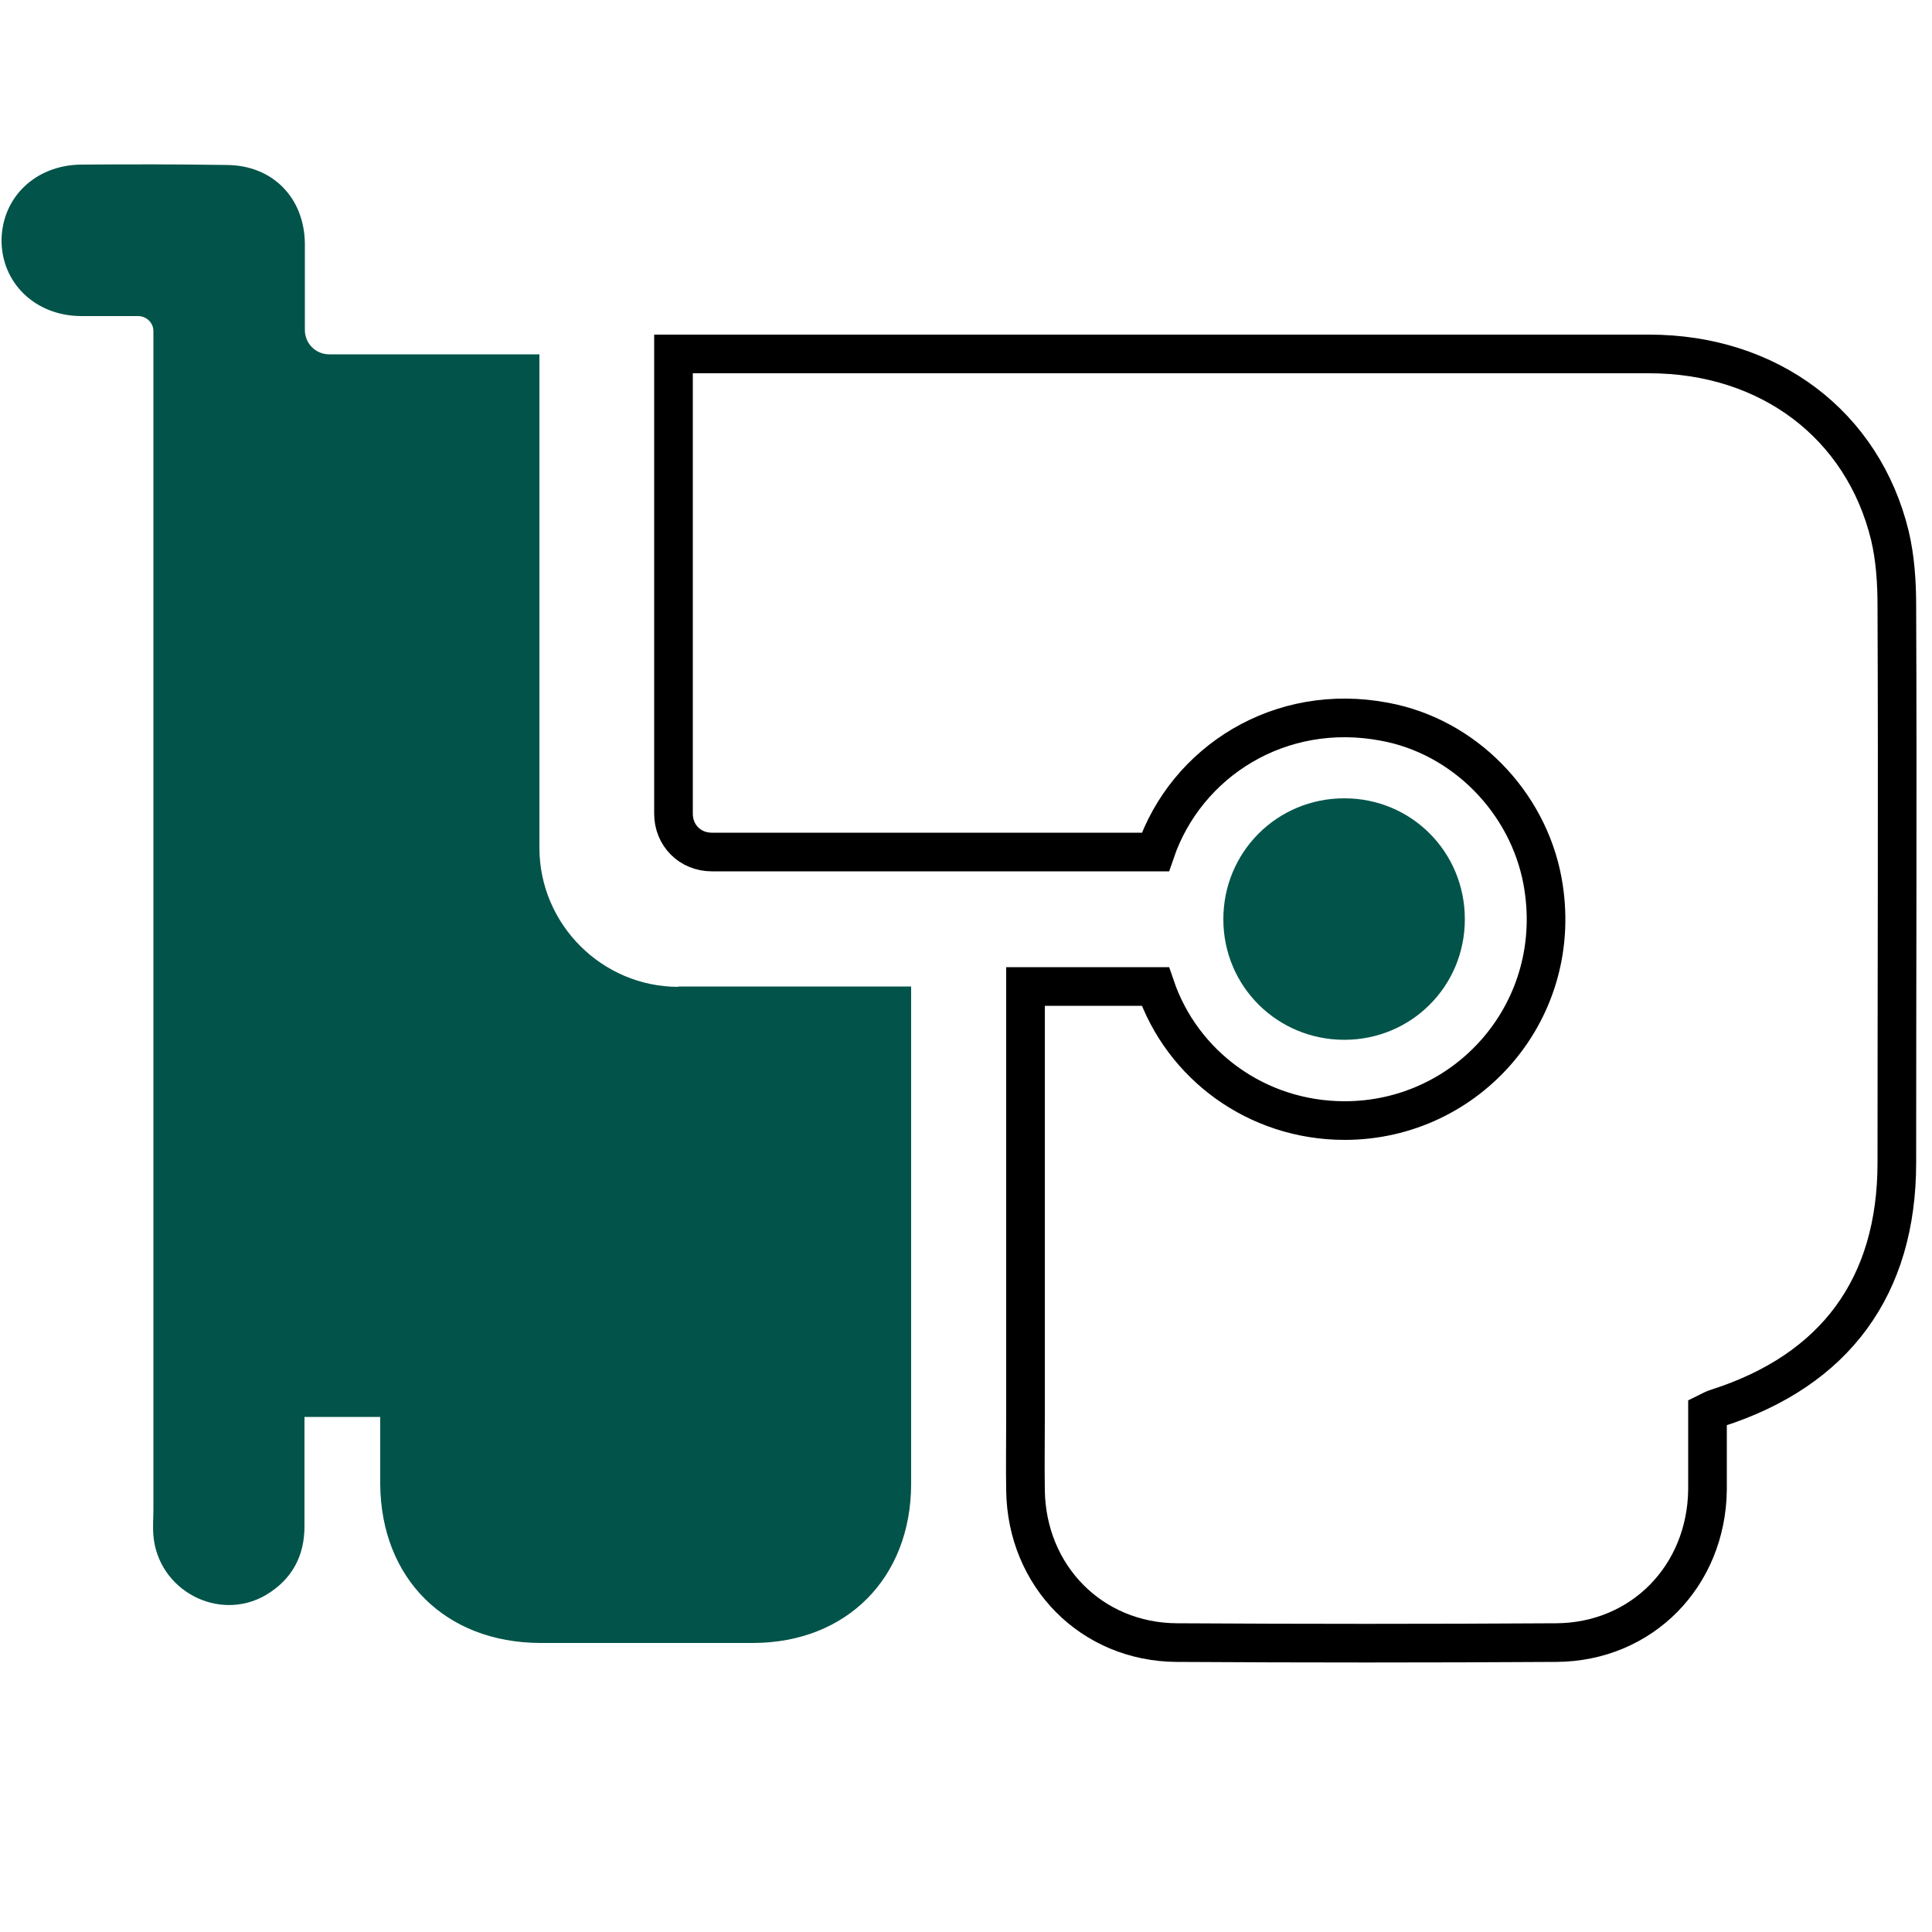
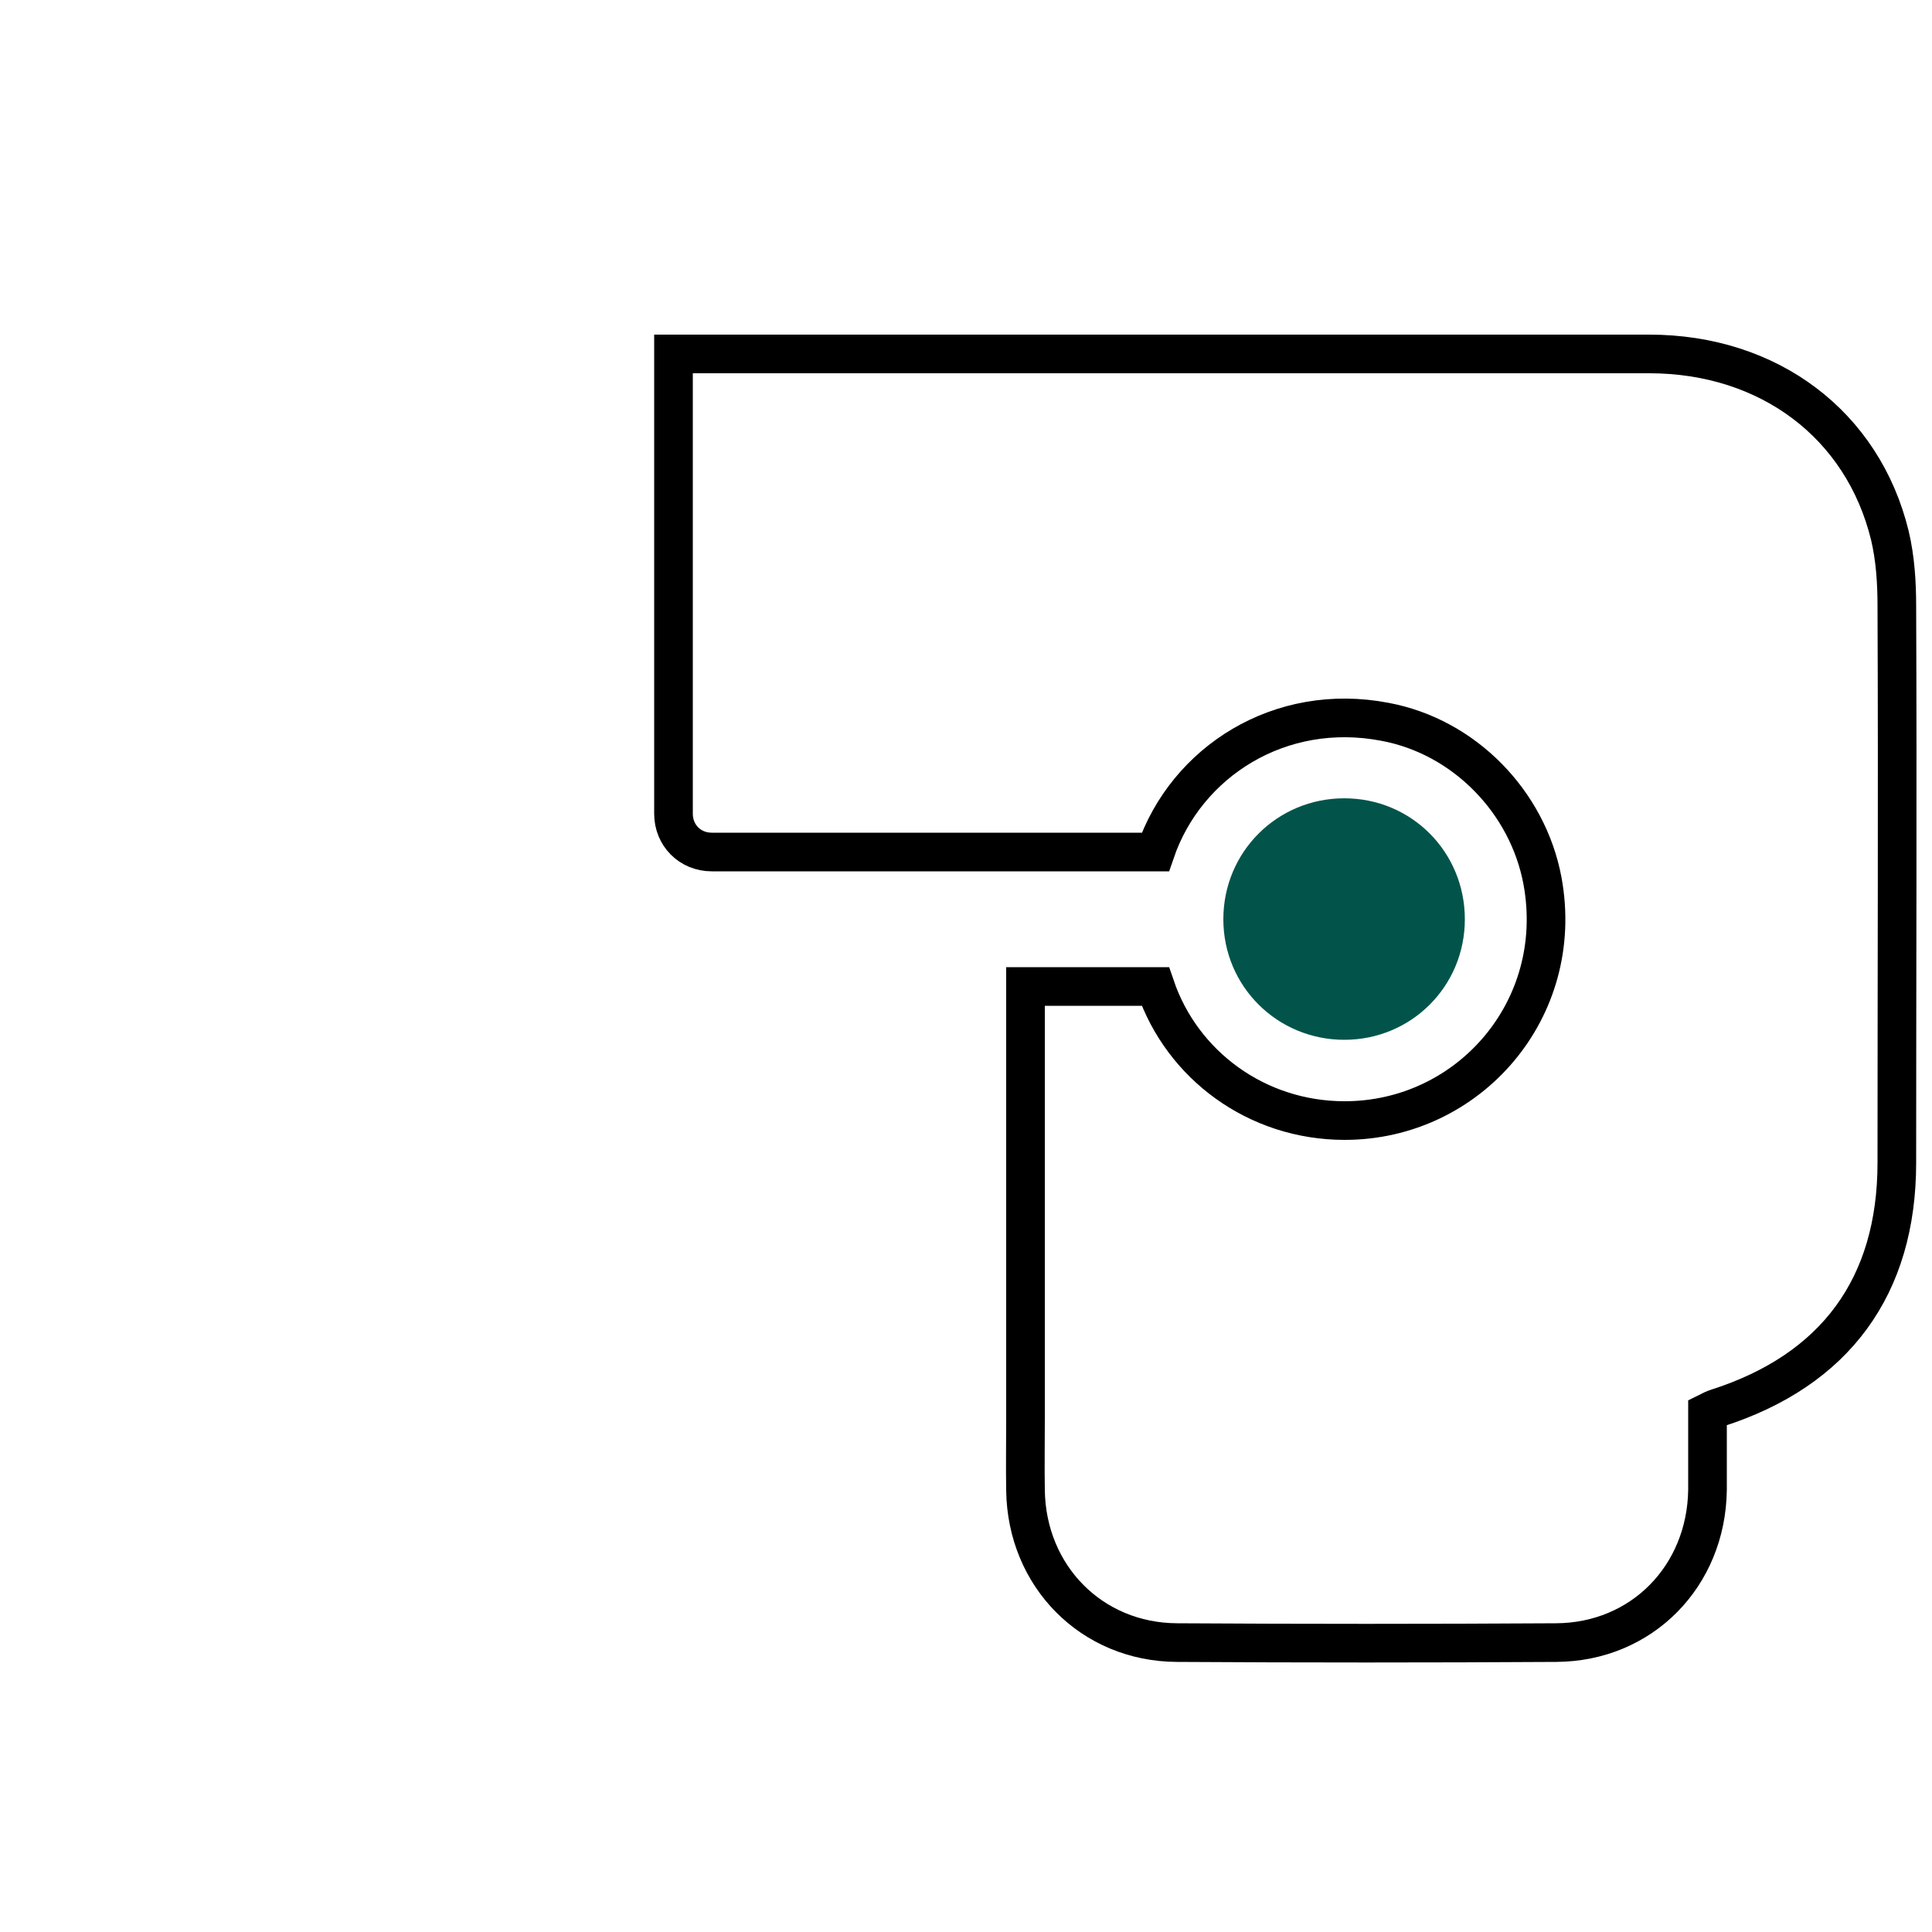
<svg xmlns="http://www.w3.org/2000/svg" id="Layer_1" viewBox="0 0 50 50">
  <defs>
    <style>
      .cls-1 {
        fill: none;
        stroke: #000;
        stroke-miterlimit: 10;
      }

      .cls-2 {
        fill: #02544a;
      }
    </style>
  </defs>
-   <path class="cls-2" d="M17.55,25.53h6.03v12.89c-.01,2.42-1.67,4.09-4.08,4.1h-5.52c-2.46-.01-4.12-1.67-4.14-4.11v-1.74h-1.96v2.83c0,.78-.33,1.38-1,1.78-1.22.71-2.79-.12-2.91-1.54-.02-.22,0-.45,0-.68V8.57c0-.22-.18-.39-.4-.39-.52,0-1,0-1.48,0-1.19-.01-2.06-.87-2.05-1.98.02-1.1.88-1.92,2.04-1.94,1.26-.01,2.53-.01,3.8.01,1.17.01,1.99.84,2.01,2.02,0,.73,0,1.47,0,2.25,0,.35.28.63.63.63h5.44v12.77c0,1.98,1.62,3.6,3.6,3.6Z" />
  <path class="cls-1" d="M49.09,30.09c0,3.2-1.59,5.37-4.65,6.35-.07.02-.15.06-.25.11,0,.67,0,1.34,0,2.01-.03,2.23-1.7,3.94-3.92,3.95-3.27.02-6.54.02-9.81,0-2.21-.01-3.89-1.72-3.92-3.94-.01-.61,0-1.23,0-1.89v-11.15h3.36c.69,2.03,2.62,3.47,4.9,3.47,3.21,0,5.73-2.88,5.12-6.2-.38-2.05-2.03-3.74-4.08-4.12-2.71-.52-5.14,1.03-5.94,3.37h-11.48c-.56,0-.99-.43-.99-.99v-11.9h25.25c3.1,0,5.53,1.83,6.23,4.7.14.59.18,1.22.18,1.82.02,4.81,0,9.61,0,14.41Z" />
  <path class="cls-2" d="M37.91,23.79c0,1.74-1.39,3.12-3.12,3.12s-3.13-1.38-3.13-3.12,1.39-3.13,3.13-3.13,3.12,1.39,3.12,3.13Z" />
</svg>